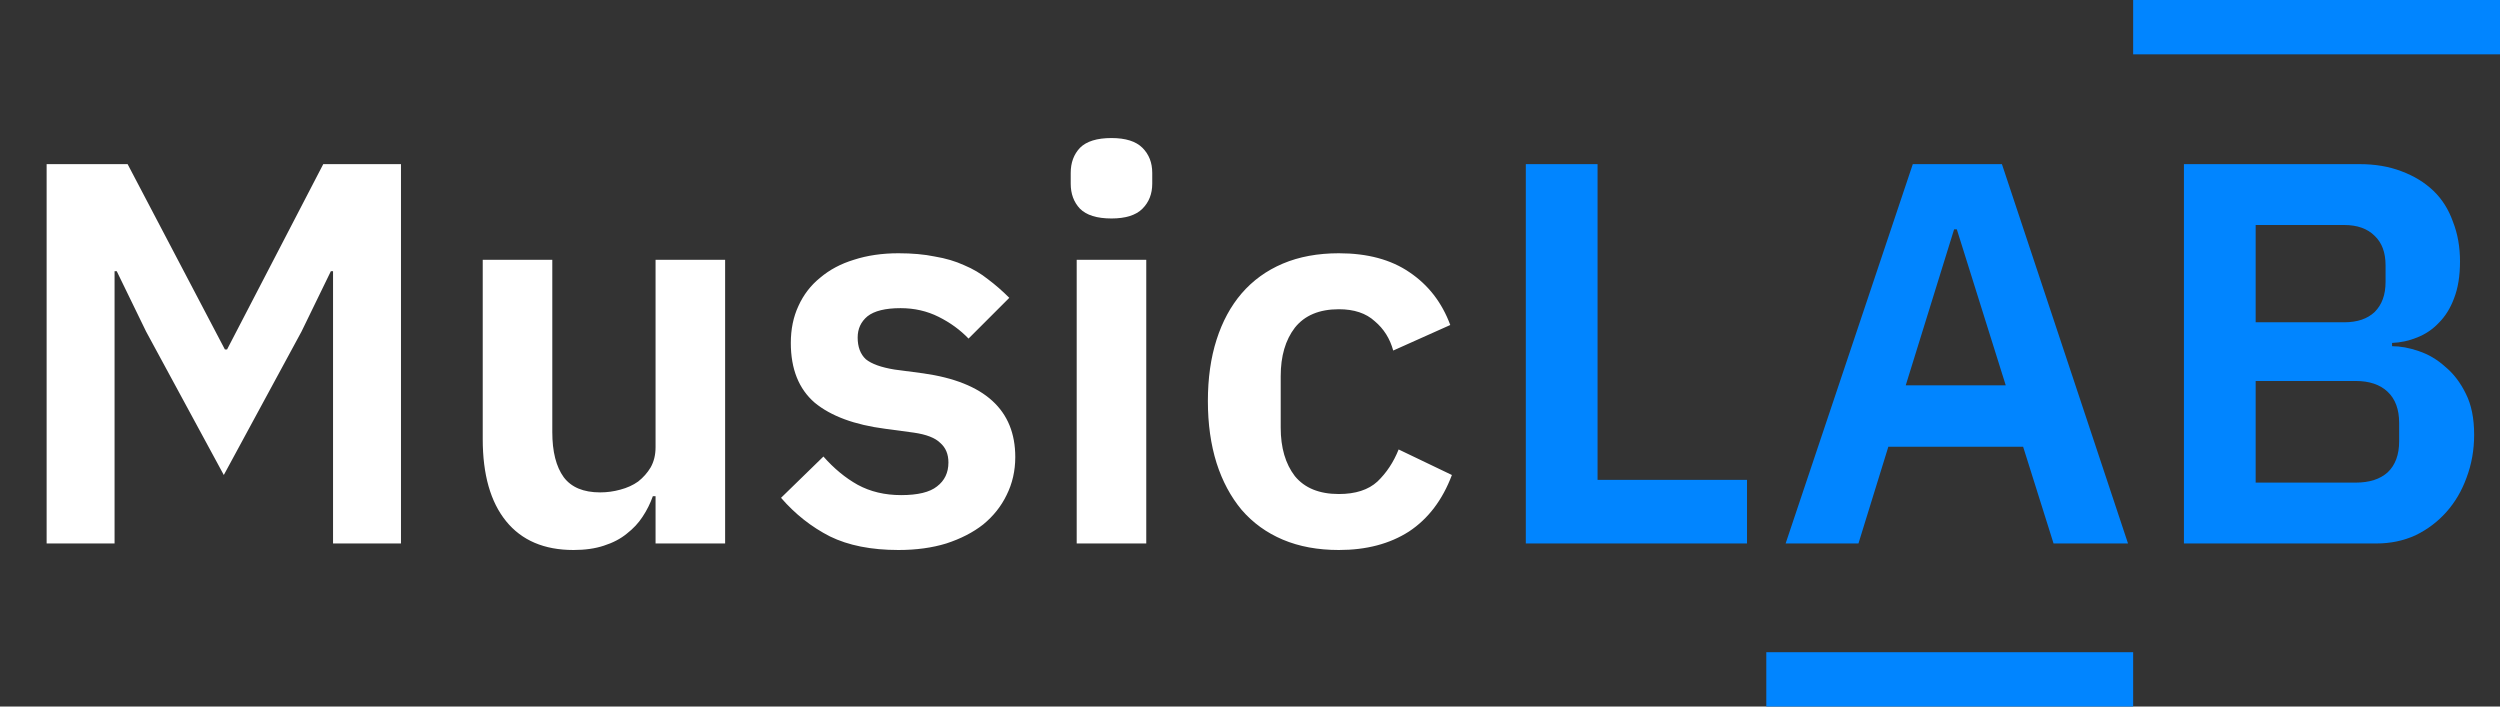
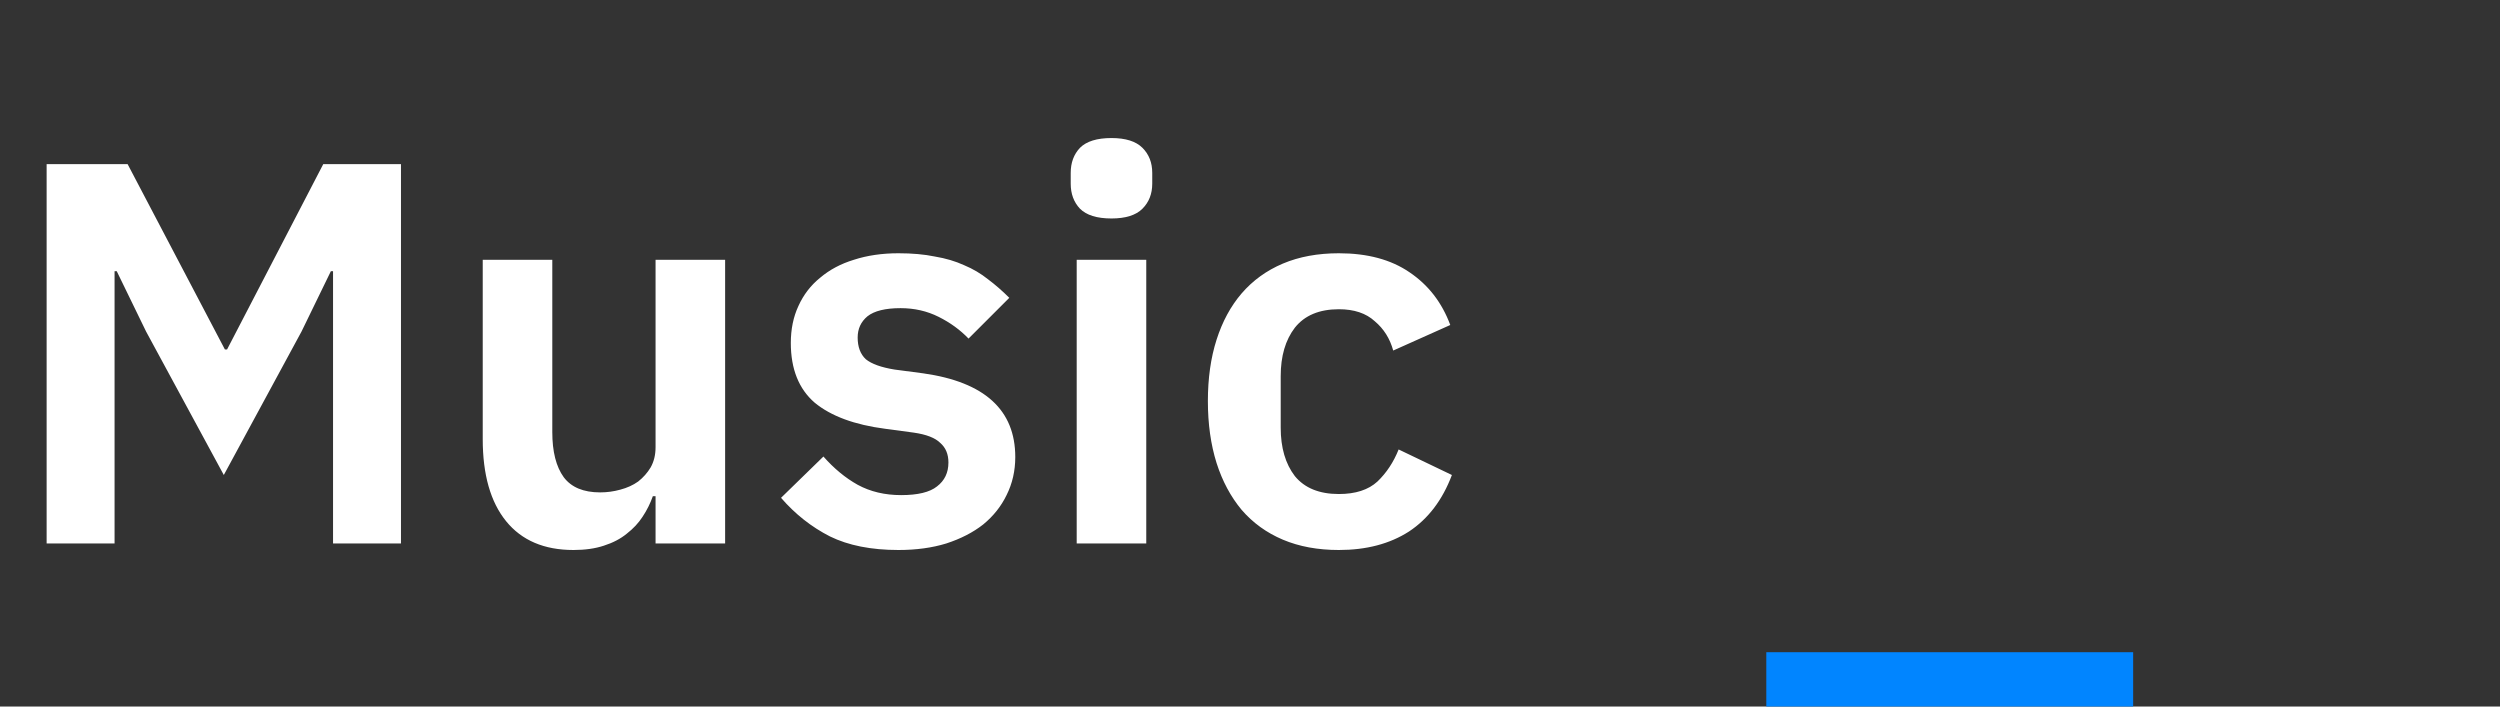
<svg xmlns="http://www.w3.org/2000/svg" width="184" height="52" viewBox="0 0 184 52" fill="none">
  <rect x="0" y="0" width="184" height="52" fill="#333333" stroke="none" />
  <path d="M24.512 19.96H24.352L22.192 24.4L16.472 34.96L10.752 24.4L8.592 19.96H8.432V40H3.432V12.08H9.392L16.552 25.72H16.712L23.792 12.08H29.512V40H24.512V19.96ZM48.249 36.52H48.049C47.862 37.053 47.609 37.56 47.289 38.04C46.995 38.493 46.609 38.907 46.129 39.28C45.675 39.653 45.115 39.947 44.449 40.16C43.809 40.373 43.062 40.48 42.209 40.48C40.049 40.48 38.395 39.773 37.249 38.36C36.102 36.947 35.529 34.933 35.529 32.32V19.12H40.649V31.8C40.649 33.24 40.929 34.347 41.489 35.12C42.049 35.867 42.942 36.24 44.169 36.24C44.675 36.24 45.169 36.173 45.649 36.04C46.155 35.907 46.595 35.707 46.969 35.44C47.342 35.147 47.649 34.8 47.889 34.4C48.129 33.973 48.249 33.48 48.249 32.92V19.12H53.369V40H48.249V36.52ZM66.124 40.48C64.124 40.48 62.444 40.147 61.084 39.48C59.724 38.787 58.524 37.84 57.484 36.64L60.604 33.6C61.378 34.48 62.218 35.173 63.124 35.68C64.058 36.187 65.124 36.44 66.324 36.44C67.551 36.44 68.431 36.227 68.964 35.8C69.524 35.373 69.804 34.787 69.804 34.04C69.804 33.427 69.604 32.947 69.204 32.6C68.831 32.227 68.178 31.973 67.244 31.84L65.164 31.56C62.898 31.267 61.164 30.627 59.964 29.64C58.791 28.627 58.204 27.16 58.204 25.24C58.204 24.227 58.391 23.32 58.764 22.52C59.138 21.693 59.671 21 60.364 20.44C61.058 19.853 61.884 19.413 62.844 19.12C63.831 18.8 64.924 18.64 66.124 18.64C67.138 18.64 68.031 18.72 68.804 18.88C69.604 19.013 70.324 19.227 70.964 19.52C71.604 19.787 72.191 20.133 72.724 20.56C73.258 20.96 73.778 21.413 74.284 21.92L71.284 24.92C70.671 24.28 69.938 23.747 69.084 23.32C68.231 22.893 67.298 22.68 66.284 22.68C65.164 22.68 64.351 22.88 63.844 23.28C63.364 23.68 63.124 24.2 63.124 24.84C63.124 25.533 63.324 26.067 63.724 26.44C64.151 26.787 64.858 27.04 65.844 27.2L67.964 27.48C72.471 28.12 74.724 30.173 74.724 33.64C74.724 34.653 74.511 35.587 74.084 36.44C73.684 37.267 73.111 37.987 72.364 38.6C71.618 39.187 70.711 39.653 69.644 40C68.604 40.32 67.431 40.48 66.124 40.48ZM81.805 16.08C80.739 16.08 79.965 15.84 79.485 15.36C79.032 14.88 78.805 14.267 78.805 13.52V12.72C78.805 11.973 79.032 11.36 79.485 10.88C79.965 10.4 80.739 10.16 81.805 10.16C82.845 10.16 83.605 10.4 84.085 10.88C84.565 11.36 84.805 11.973 84.805 12.72V13.52C84.805 14.267 84.565 14.88 84.085 15.36C83.605 15.84 82.845 16.08 81.805 16.08ZM79.245 19.12H84.365V40H79.245V19.12ZM98.54 40.48C96.993 40.48 95.62 40.227 94.42 39.72C93.22 39.213 92.207 38.48 91.38 37.52C90.58 36.56 89.966 35.413 89.54 34.08C89.113 32.72 88.9 31.2 88.9 29.52C88.9 27.84 89.113 26.333 89.54 25C89.966 23.667 90.58 22.533 91.38 21.6C92.207 20.64 93.22 19.907 94.42 19.4C95.62 18.893 96.993 18.64 98.54 18.64C100.647 18.64 102.38 19.107 103.74 20.04C105.127 20.973 106.127 22.267 106.74 23.92L102.54 25.8C102.3 24.92 101.847 24.2 101.18 23.64C100.54 23.053 99.66 22.76 98.54 22.76C97.1 22.76 96.02 23.213 95.3 24.12C94.606 25.027 94.26 26.213 94.26 27.68V31.48C94.26 32.947 94.606 34.133 95.3 35.04C96.02 35.92 97.1 36.36 98.54 36.36C99.766 36.36 100.713 36.053 101.38 35.44C102.047 34.8 102.567 34.013 102.94 33.08L106.86 34.96C106.167 36.8 105.113 38.187 103.7 39.12C102.287 40.027 100.567 40.48 98.54 40.48Z" fill="white" />
-   <path d="M112.3 40V12.08H117.58V35.32H128.58V40H112.3ZM151.142 40L148.902 32.88H138.982L136.782 40H131.422L140.782 12.08H147.342L156.622 40H151.142ZM144.022 16.88H143.822L140.262 28.36H147.622L144.022 16.88ZM160.737 12.08H173.657C174.804 12.08 175.83 12.253 176.737 12.6C177.67 12.947 178.457 13.427 179.097 14.04C179.737 14.653 180.217 15.413 180.537 16.32C180.884 17.2 181.057 18.173 181.057 19.24C181.057 20.307 180.91 21.213 180.617 21.96C180.35 22.68 179.977 23.28 179.497 23.76C179.044 24.24 178.51 24.6 177.897 24.84C177.31 25.08 176.697 25.213 176.057 25.24V25.48C176.67 25.48 177.324 25.6 178.017 25.84C178.737 26.08 179.39 26.467 179.977 27C180.59 27.507 181.097 28.173 181.497 29C181.897 29.8 182.097 30.8 182.097 32C182.097 33.12 181.91 34.173 181.537 35.16C181.19 36.12 180.697 36.96 180.057 37.68C179.417 38.4 178.657 38.973 177.777 39.4C176.897 39.8 175.937 40 174.897 40H160.737V12.08ZM166.017 35.52H173.377C174.39 35.52 175.177 35.267 175.737 34.76C176.297 34.227 176.577 33.467 176.577 32.48V31.12C176.577 30.133 176.297 29.373 175.737 28.84C175.177 28.307 174.39 28.04 173.377 28.04H166.017V35.52ZM166.017 23.72H172.537C173.497 23.72 174.244 23.467 174.777 22.96C175.31 22.427 175.577 21.693 175.577 20.76V19.52C175.577 18.587 175.31 17.867 174.777 17.36C174.244 16.827 173.497 16.56 172.537 16.56H166.017V23.72Z" fill="#0185FF" />
  <rect x="130" y="48" width="27" height="4" fill="#0185FF" />
-   <rect x="157" width="27" height="4" fill="#0185FF" />
</svg>